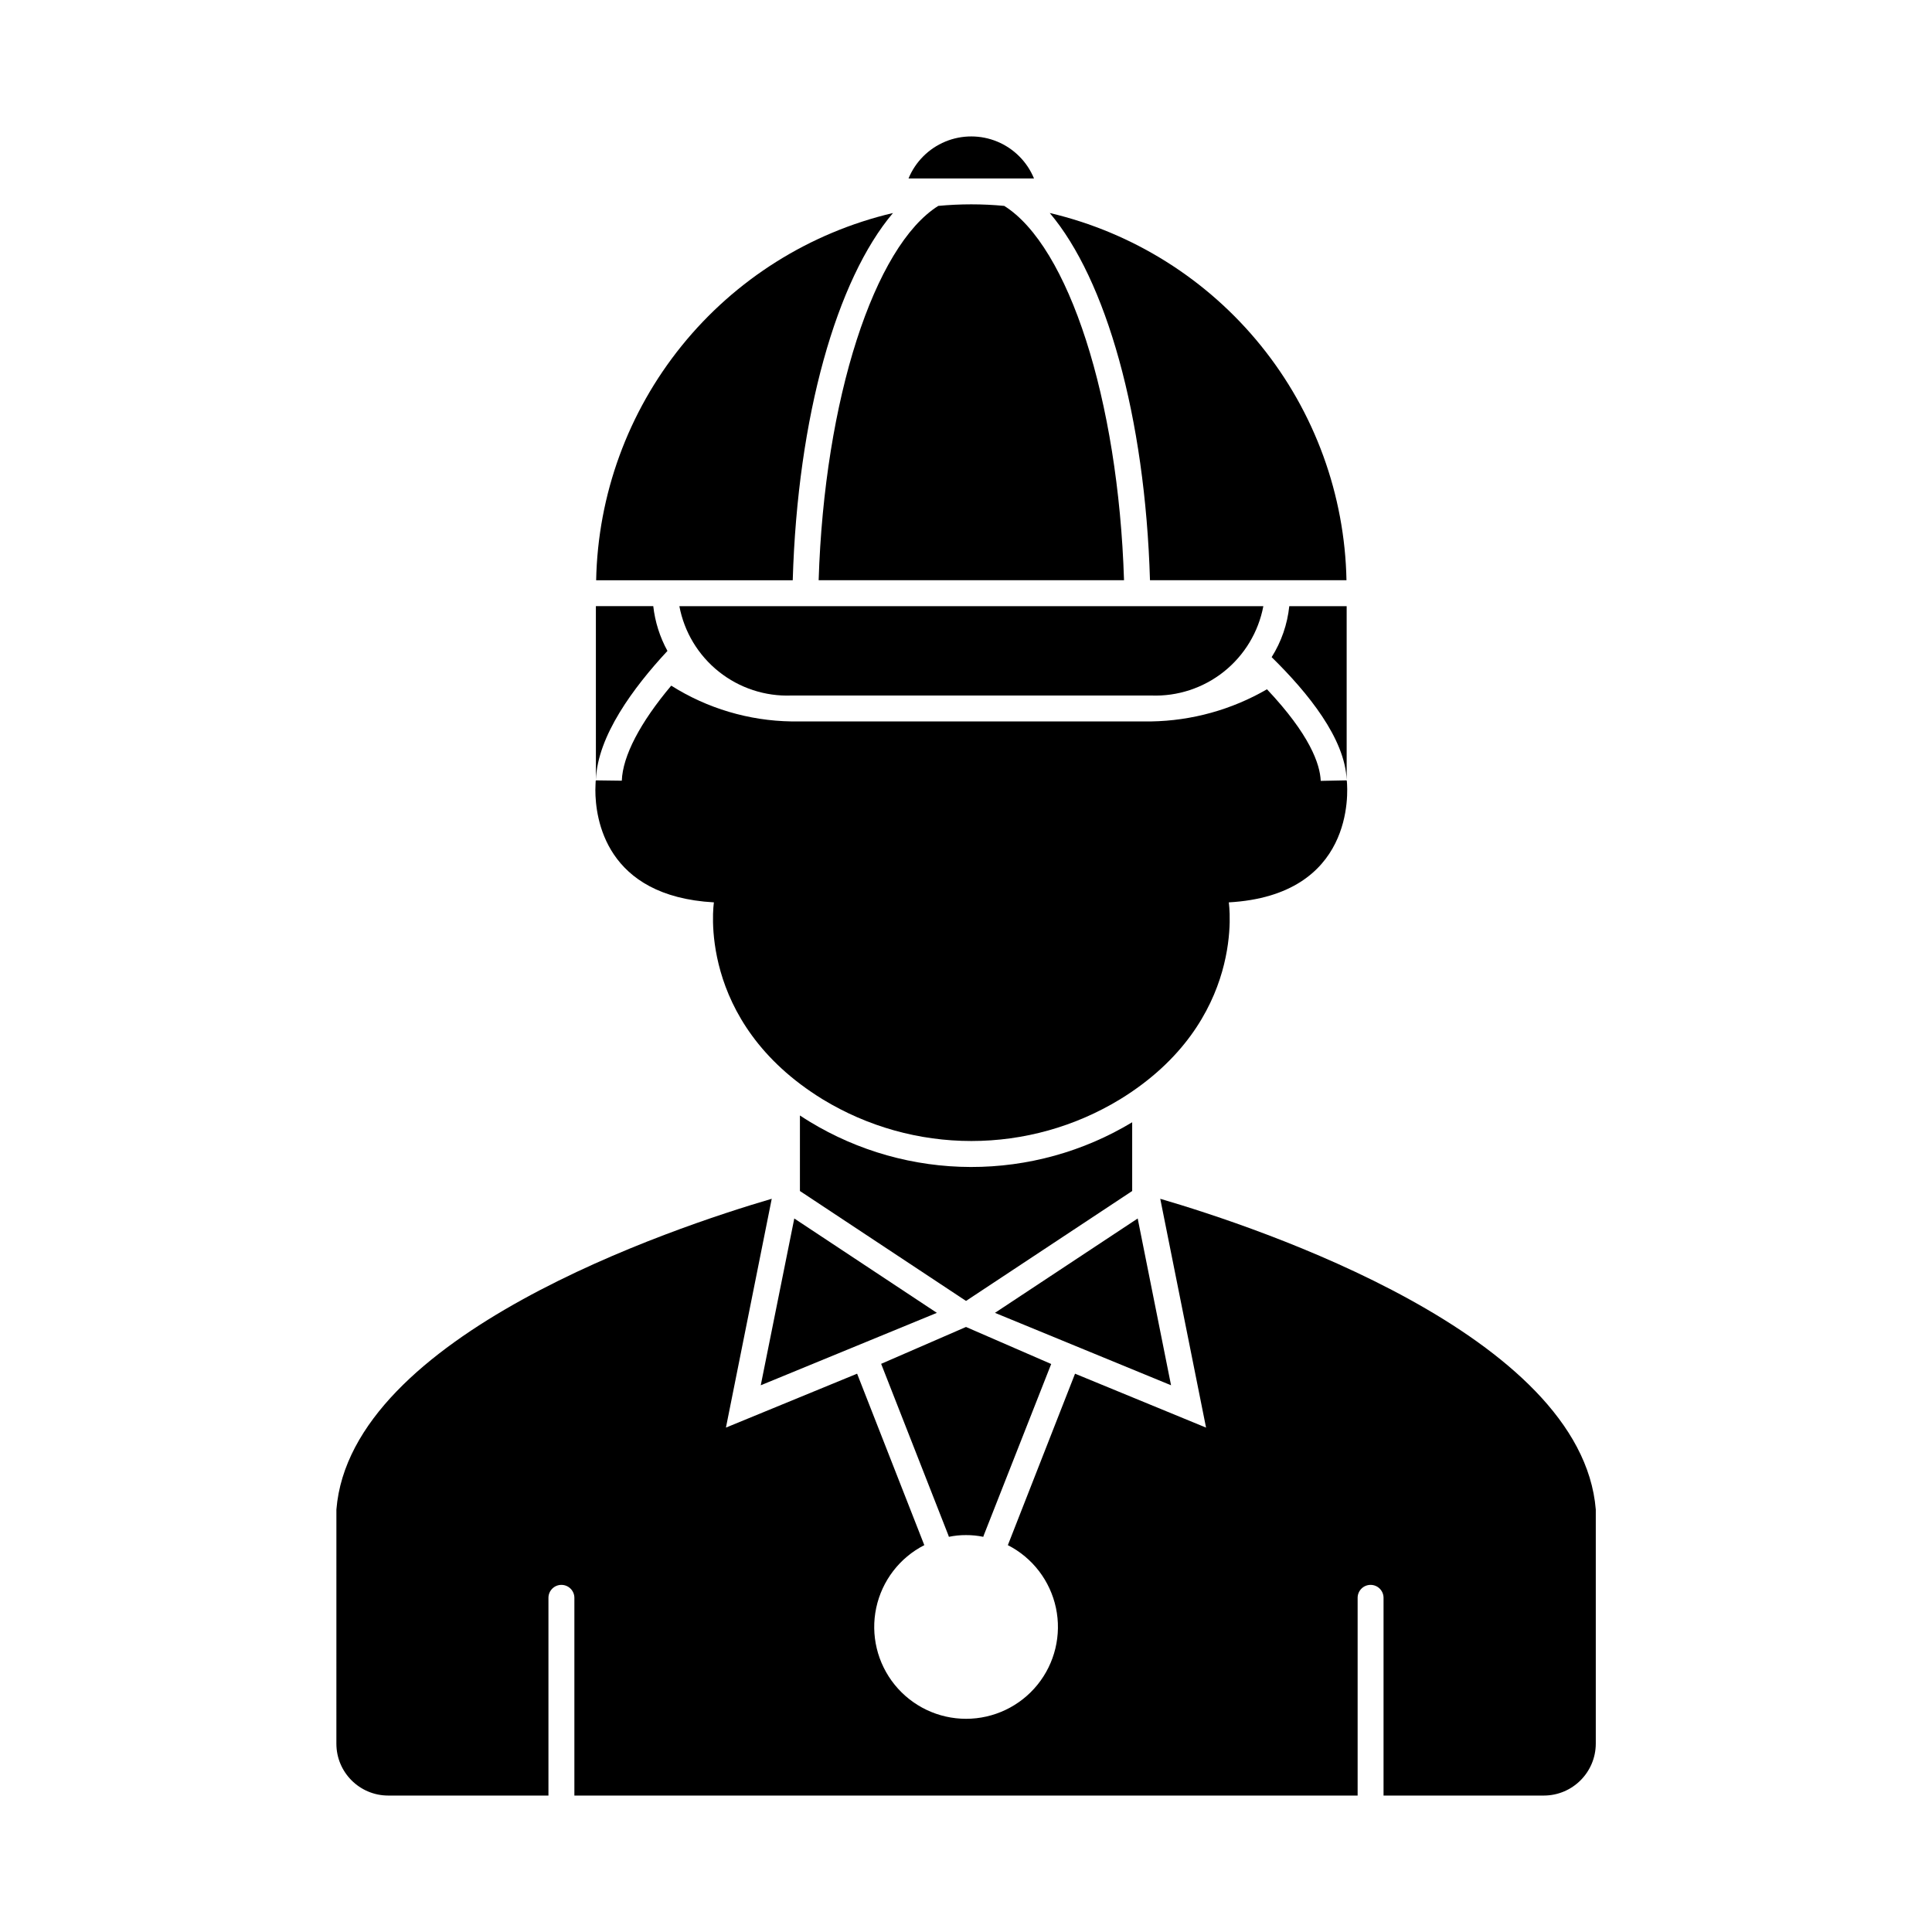
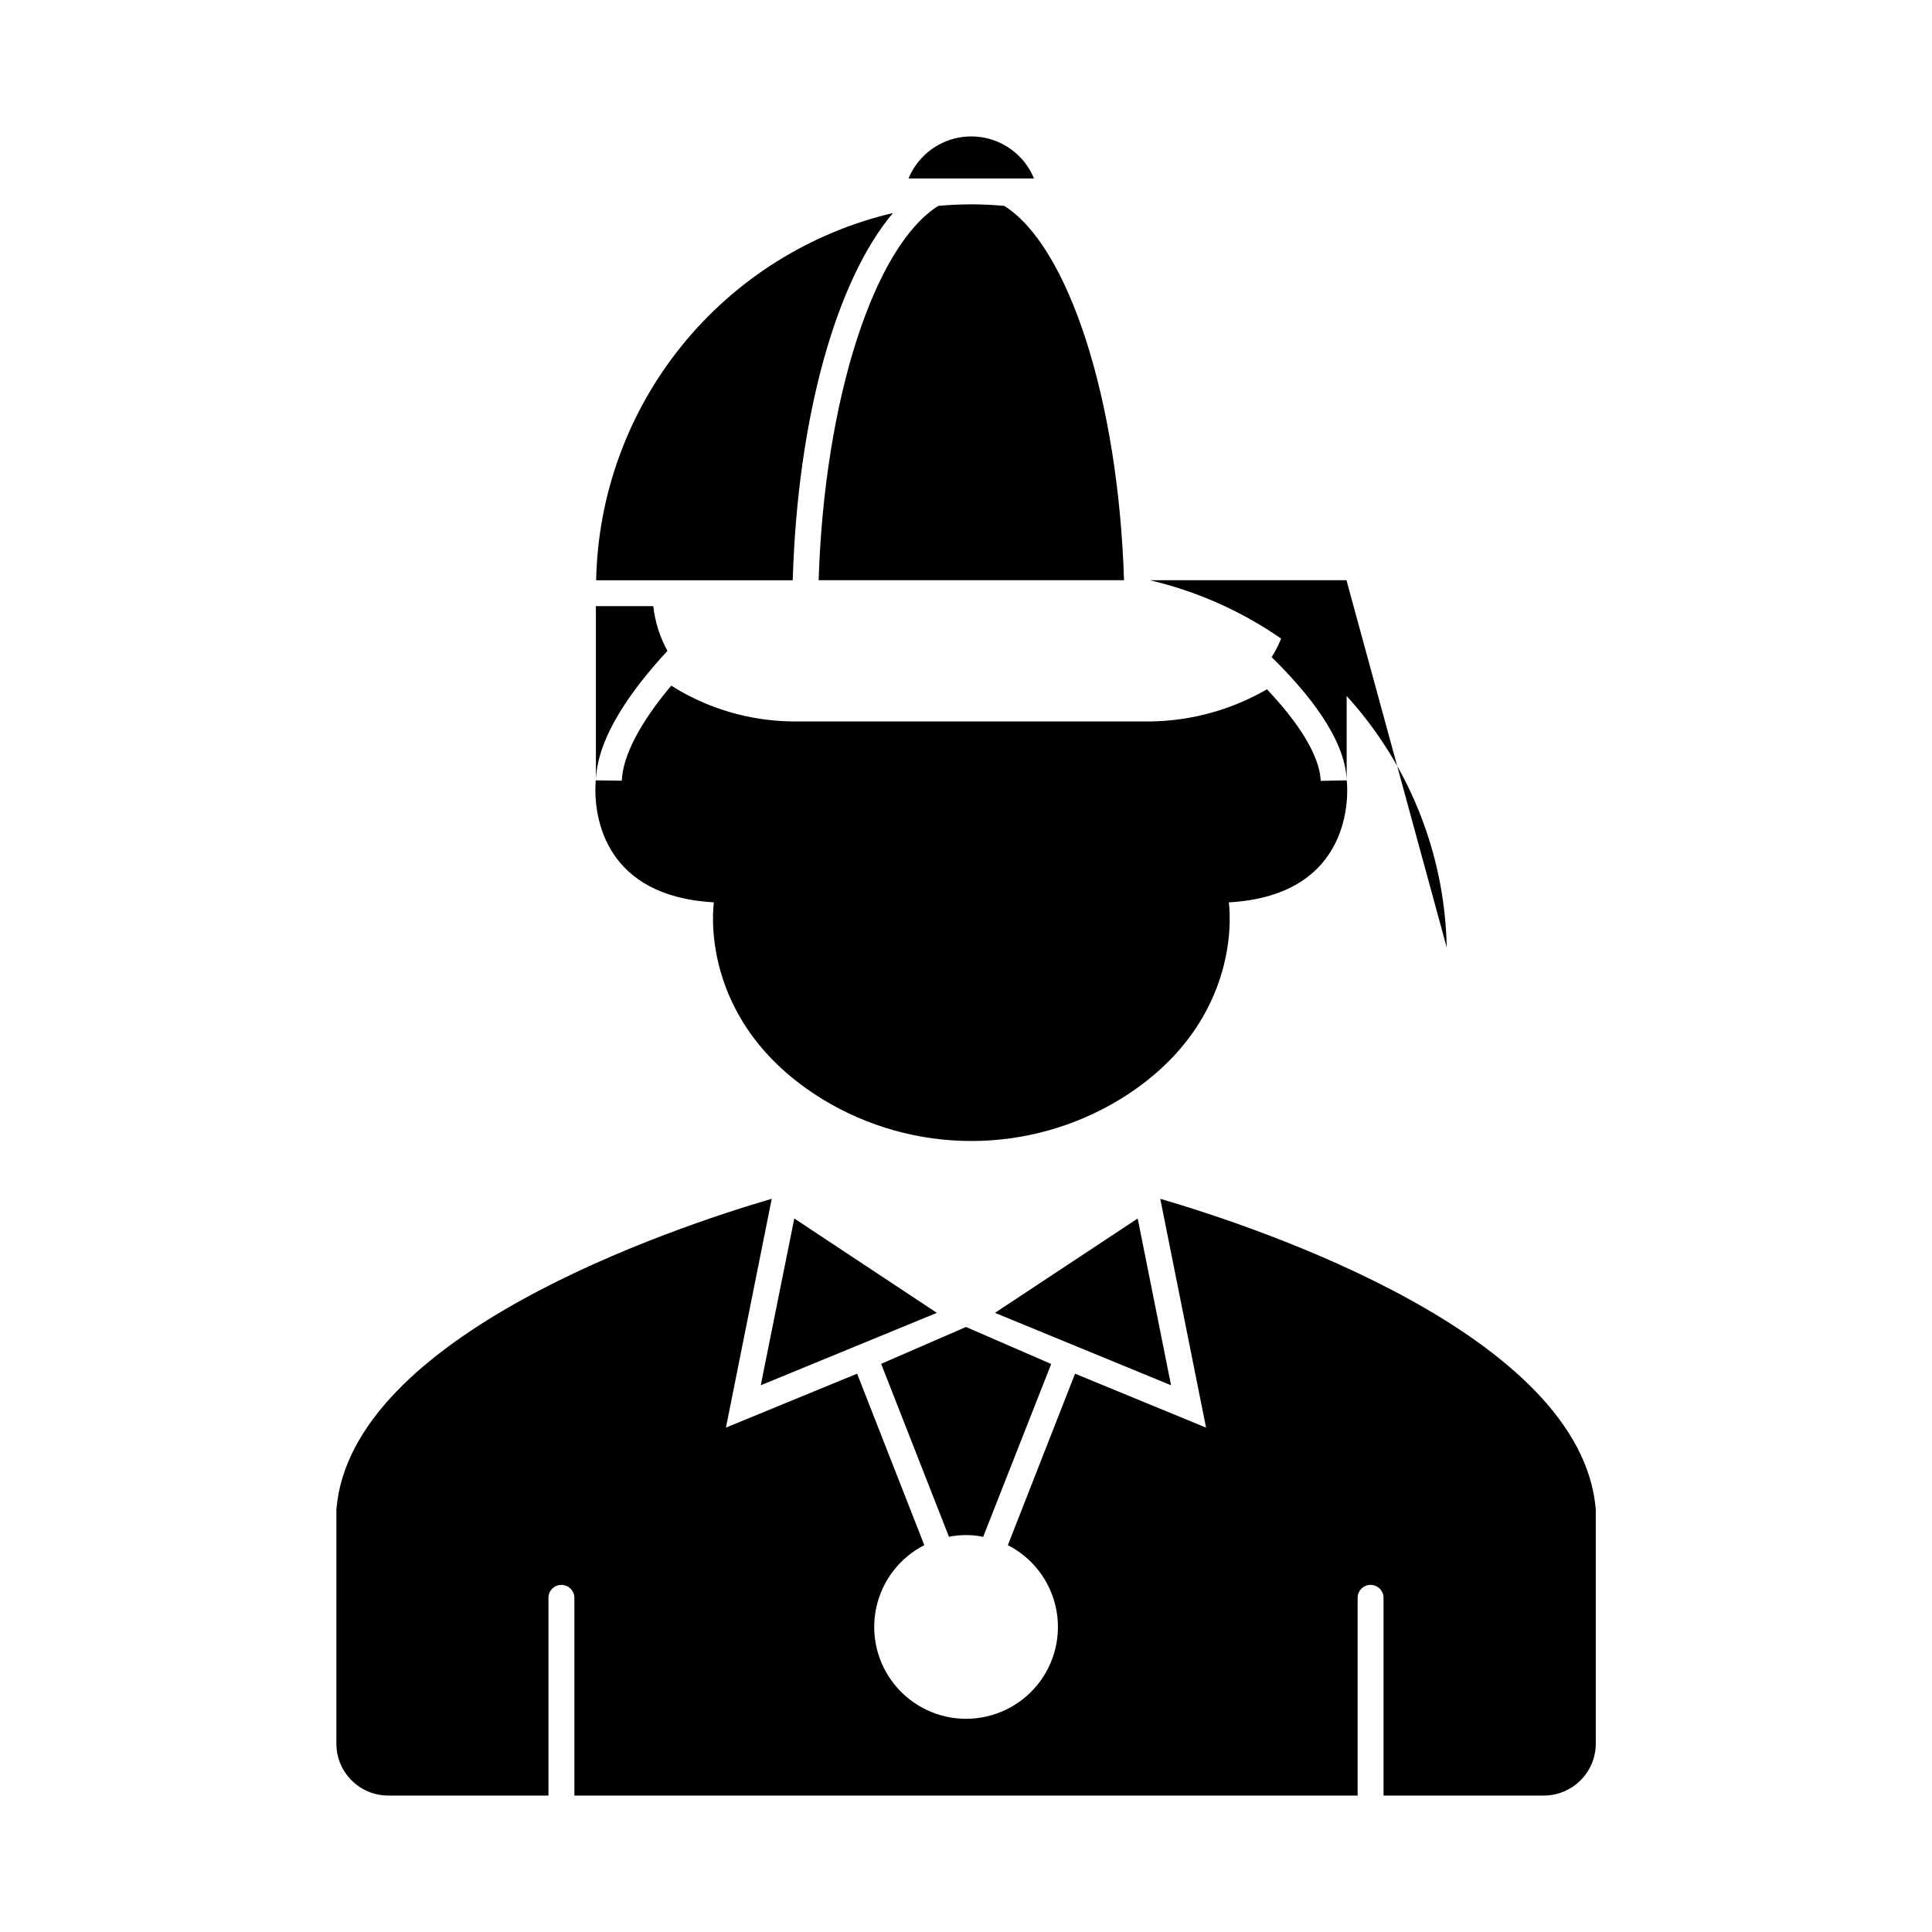
<svg xmlns="http://www.w3.org/2000/svg" fill="#000000" width="800px" height="800px" version="1.1" viewBox="144 144 512 512">
  <g>
    <path d="m469.64 383.14s4.902 31.512-28.855 52.215v-0.004c-11.863 7.215-25.484 11.027-39.367 11.027-13.883 0-27.5-3.812-39.367-11.027-33.754-20.703-28.855-52.215-28.855-52.215-28.762-1.602-31.418-22.258-31.418-29.77 0-1.191 0.09-2.062 0.09-2.473h0.047v-0.09l6.871 0.09c0.23-6.551 4.856-15.391 13.098-25.191l0.004 0.004c9.551 6.031 20.578 9.312 31.875 9.48h95.312c10.789-0.176 21.352-3.109 30.688-8.52 11.312 12 14.062 19.785 14.242 24.273l6.871-0.137v0.137h0.047c0.297 3.07 1.969 30.32-31.281 32.199z" />
-     <path d="m478.8 304.64c-1.297 6.856-5.012 13.016-10.465 17.359-5.457 4.348-12.293 6.59-19.262 6.32h-95.312c-6.969 0.27-13.805-1.973-19.258-6.32-5.457-4.344-9.172-10.504-10.465-17.359z" />
-     <path d="m444.04 441.4v18.23l-44.035 29.129-44.016-29.129v-20.016c0.824 0.551 1.648 1.055 2.519 1.602 12.883 7.848 27.668 12.016 42.75 12.047 15.086 0.031 29.891-4.07 42.805-11.863z" />
    <path d="m400 495.66-22.488 9.77 17.816 45.434 0.137 0.414v-0.004c1.488-0.312 3.012-0.469 4.535-0.457 1.539-0.012 3.074 0.145 4.578 0.457l0.137-0.414 17.863-45.387zm51.48-33.969 12.137 60.641-34.719-14.289-17.77 45.344c0 0.047-0.047 0.047-0.047 0.09v-0.004c6.543 3.336 11.227 9.449 12.754 16.633 1.523 7.184-0.277 14.668-4.898 20.375s-11.574 9.02-18.918 9.02c-7.34 0-14.293-3.312-18.914-9.02-4.621-5.707-6.422-13.191-4.898-20.375 1.527-7.184 6.211-13.297 12.754-16.633 0-0.047-0.047-0.047-0.047-0.09l-17.77-45.344-34.762 14.289 12.137-60.641c-26.062 7.648-111.62 36.09-115.37 82.352l-0.004 62.059c0 7.59 6.152 13.742 13.742 13.742h42.457v-52.398c0-1.895 1.539-3.434 3.434-3.434 1.898 0 3.438 1.539 3.438 3.434v52.398h207.57v-52.398c0-1.895 1.535-3.434 3.434-3.434s3.434 1.539 3.434 3.434v52.398h42.504c7.578-0.023 13.719-6.164 13.742-13.742v-62.059c-3.781-46.305-89.43-74.746-115.44-82.352z" />
    <path d="m454.34 511.11-46.668-19.191 37.828-25.008z" />
    <path d="m392.28 491.92-46.672 19.191 8.887-44.199z" />
    <path d="m380.65 200.45c-14.887 17.586-25.281 53.816-26.566 97.328l-52.098-0.004c0.449-22.652 8.426-44.512 22.668-62.133 14.242-17.621 33.941-30 55.996-35.191z" />
    <path d="m441.88 297.77h-80.93c1.512-48.09 14.793-88.578 31.695-99.203 2.887-0.273 5.816-0.414 8.746-0.414 2.93 0 5.863 0.137 8.746 0.414 16.949 10.625 30.23 51.113 31.742 99.203z" />
-     <path d="m500.83 297.77h-52.074c-1.281-43.512-11.68-79.738-26.566-97.328v0.004c22.055 5.188 41.754 17.566 55.996 35.191 14.238 17.621 22.203 39.484 22.645 62.133z" />
+     <path d="m500.83 297.77h-52.074v0.004c22.055 5.188 41.754 17.566 55.996 35.191 14.238 17.621 22.203 39.484 22.645 62.133z" />
    <path d="m418.02 191.29h-33.25c1.82-4.418 5.32-7.93 9.734-9.762 4.41-1.828 9.371-1.828 13.785 0 4.41 1.832 7.914 5.344 9.73 9.762z" />
    <path d="m500.88 304.64v46.031c-0.457-10.945-10.168-22.992-19.879-32.52 2.574-4.086 4.172-8.711 4.672-13.512z" />
    <path d="m320.88 316.5c-9.023 9.711-18.551 22.578-18.961 34.168l-0.004-46.031h15.207c0.469 4.16 1.742 8.191 3.758 11.863z" />
  </g>
</svg>